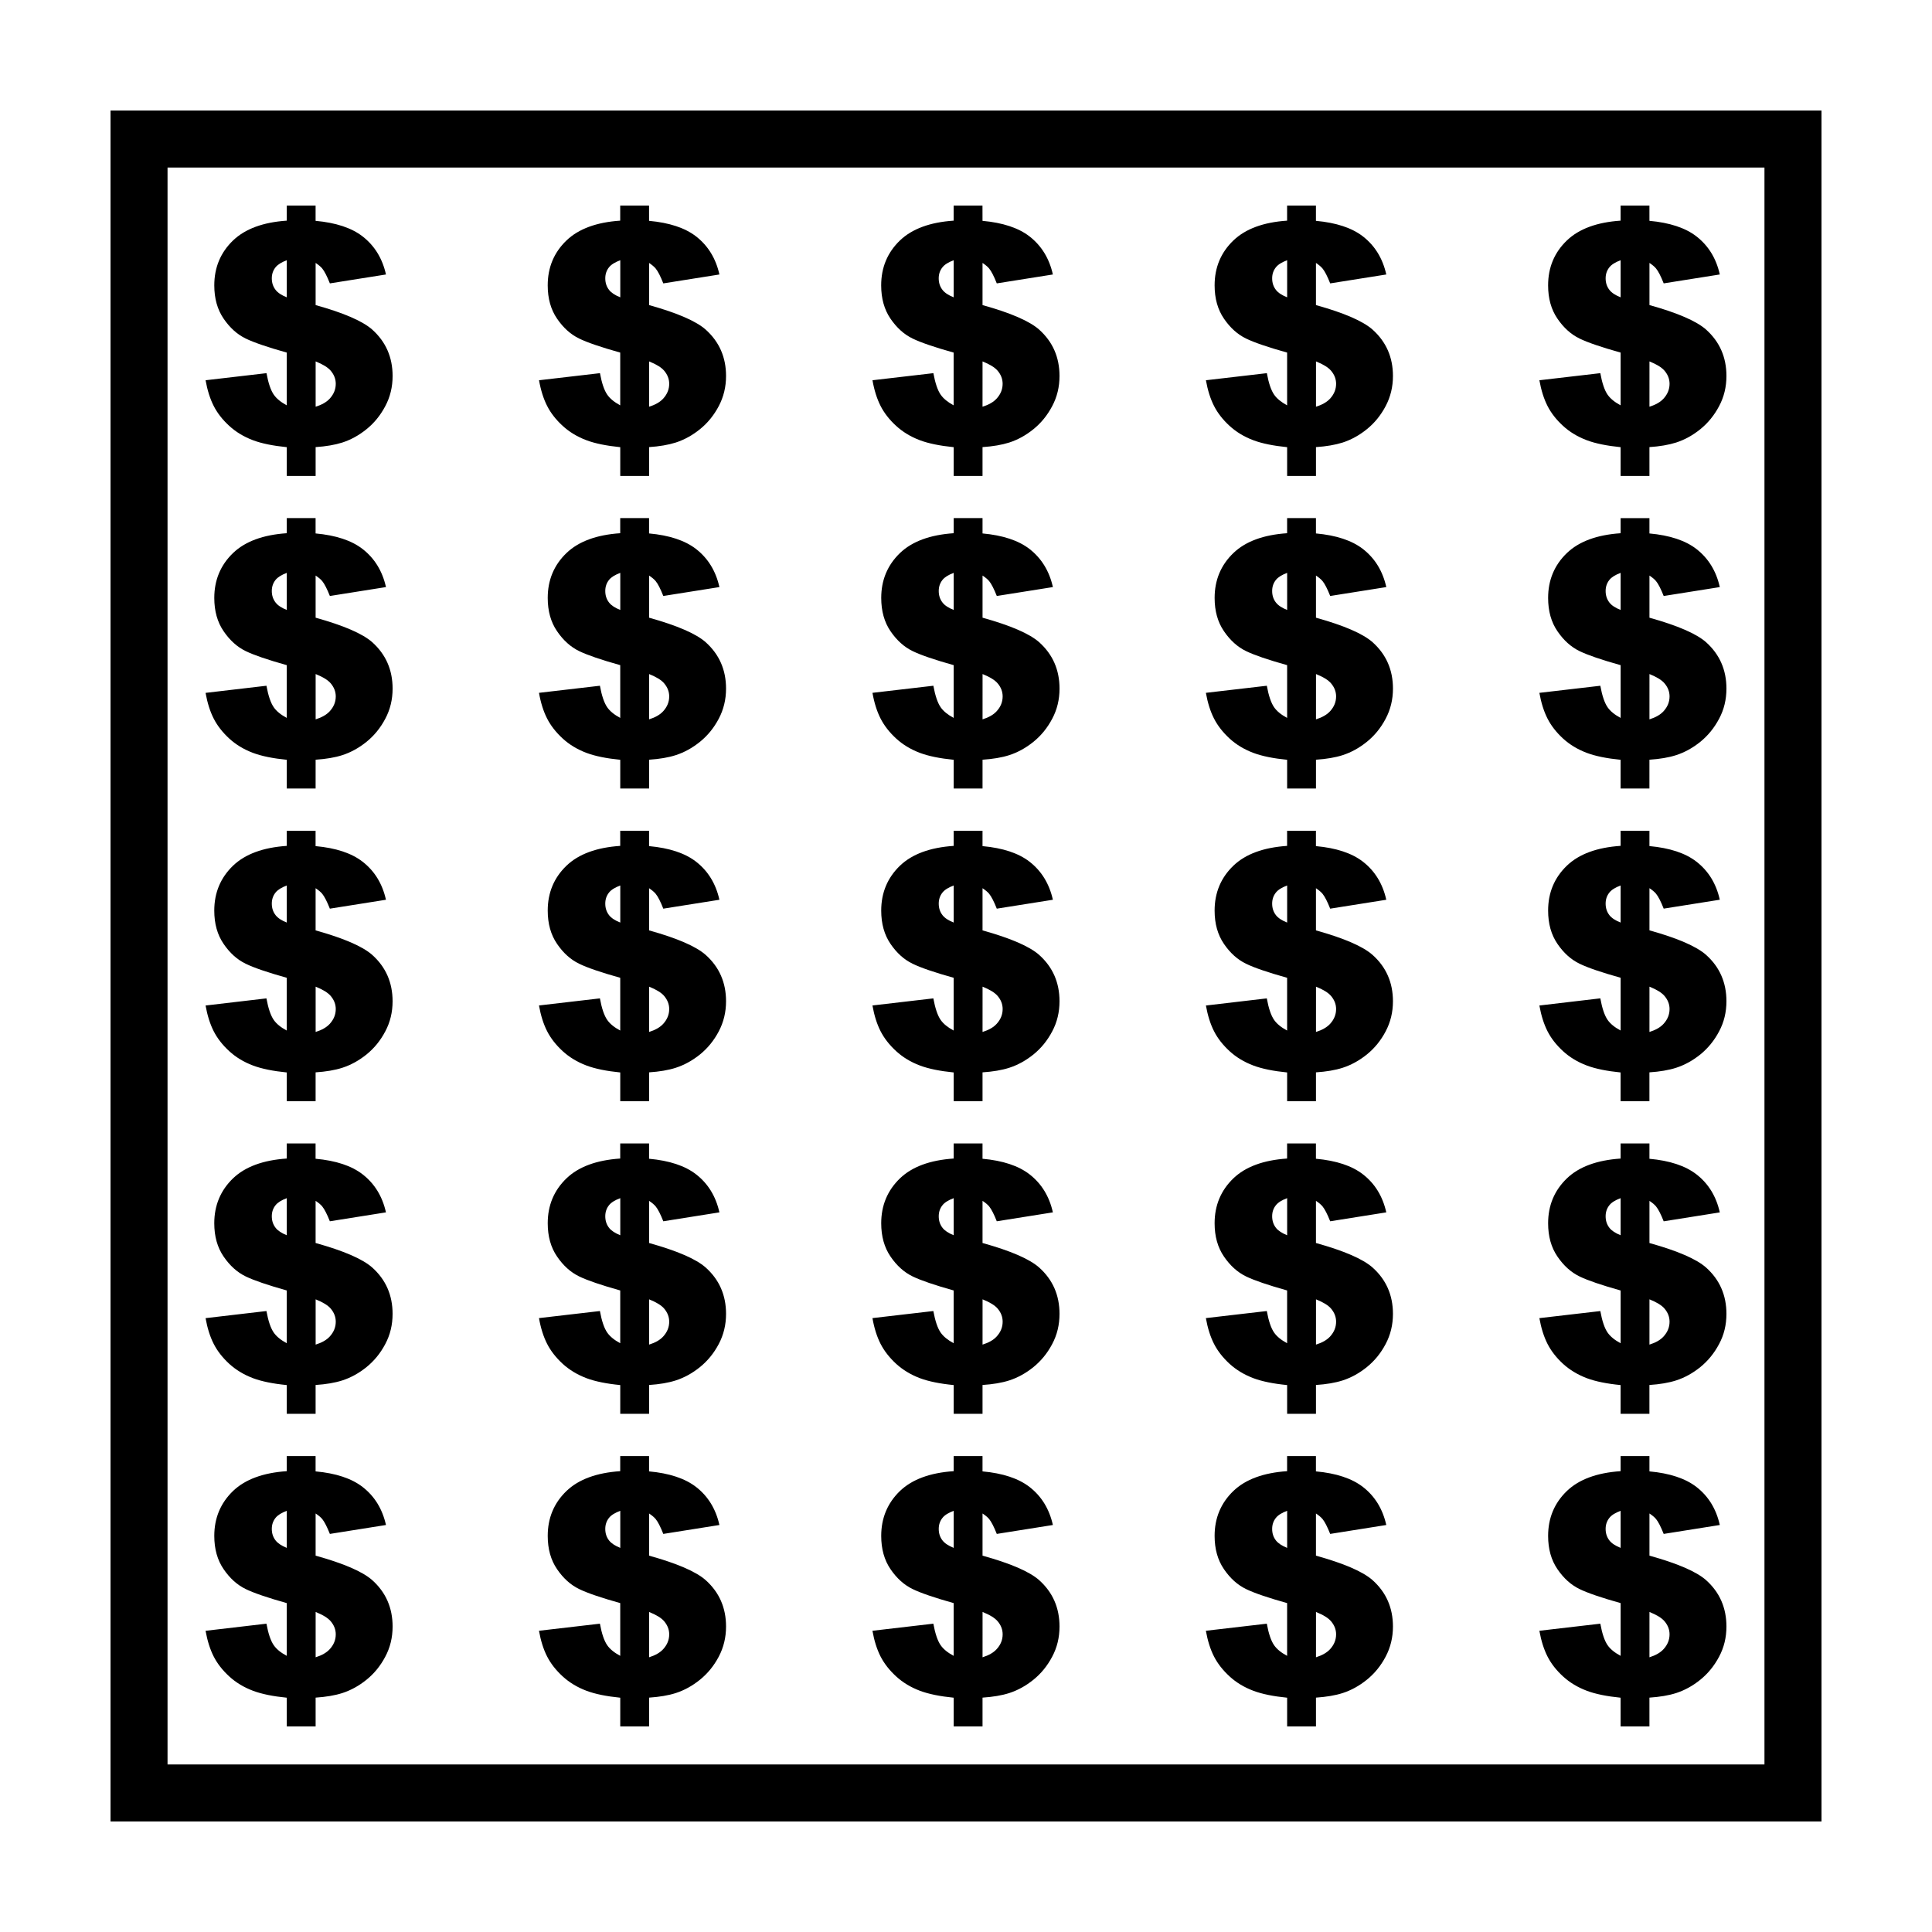
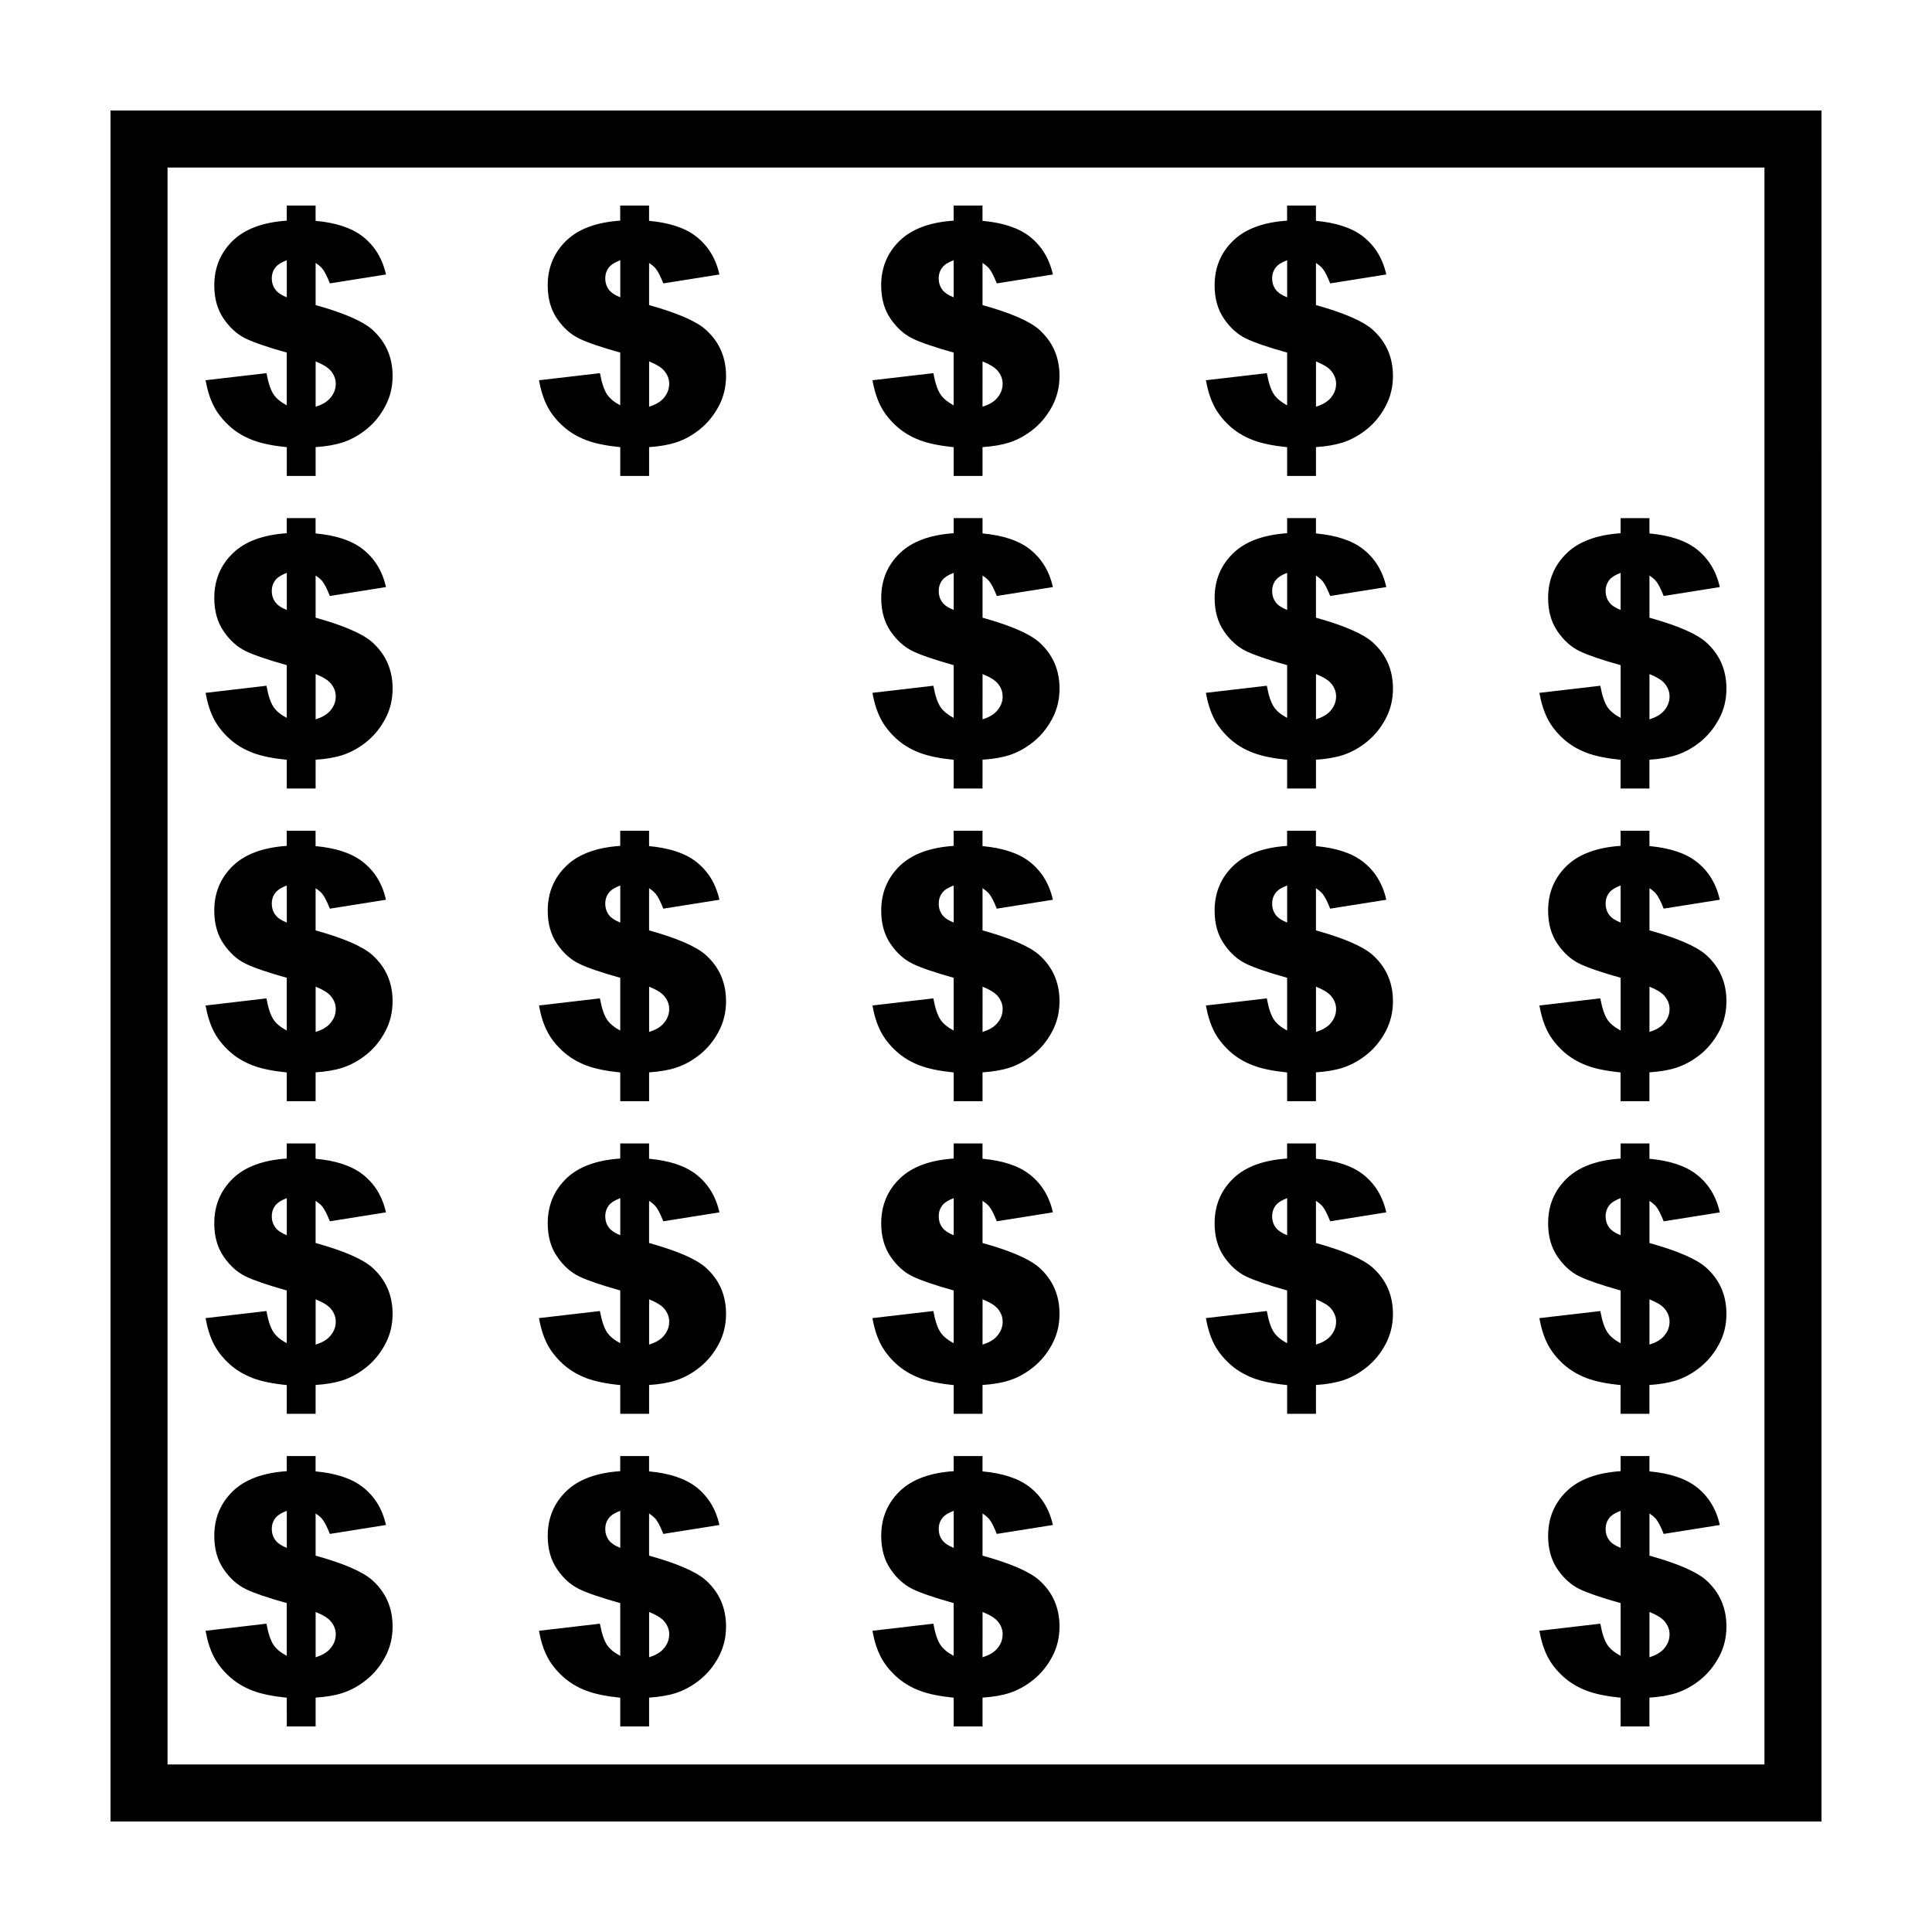
<svg xmlns="http://www.w3.org/2000/svg" fill="#000000" width="800px" height="800px" version="1.1" viewBox="144 144 512 512">
  <g>
    <path d="m173.29 173.29v453.43h453.43l-0.004-453.43zm438.31 438.31h-423.2v-423.2h423.2z" />
    <path d="m216.57 248.61c-0.816-1.168-1.465-3.078-1.945-5.719l-16.148 1.879c0.484 2.672 1.199 4.938 2.16 6.816 0.957 1.883 2.328 3.637 4.098 5.262 1.77 1.621 3.879 2.902 6.312 3.82 2.316 0.871 5.32 1.473 8.957 1.84v7.617h7.641v-7.637c2.746-0.18 5.117-0.586 7.09-1.215 2.266-0.734 4.41-1.918 6.418-3.543 2.012-1.633 3.668-3.656 4.949-6.086 1.301-2.43 1.945-5.098 1.945-8.004 0-4.957-1.793-9.055-5.394-12.289-2.57-2.273-7.602-4.438-15.008-6.5v-11.168c0.754 0.5 1.352 0.992 1.758 1.484 0.594 0.73 1.266 2.039 2.019 3.934l14.867-2.359c-0.953-4.262-3.023-7.621-6.184-10.078-2.934-2.281-7.098-3.648-12.469-4.137v-4.055h-7.641v4.004c-6.258 0.422-11.012 2.168-14.234 5.25-3.309 3.188-4.973 7.152-4.973 11.906 0 3.465 0.82 6.41 2.481 8.828 1.648 2.414 3.598 4.168 5.856 5.262 2.172 1.059 5.805 2.297 10.871 3.719v13.98c-1.547-0.836-2.711-1.77-3.426-2.812zm11.078-8.832c1.906 0.766 3.254 1.594 3.996 2.465 0.891 1.055 1.336 2.211 1.336 3.465 0 1.445-0.523 2.746-1.578 3.914-0.852 0.938-2.109 1.652-3.754 2.16zm-10.598-18.938c-0.684-0.871-1.02-1.895-1.02-3.074 0-1.129 0.332-2.102 0.996-2.934 0.586-0.73 1.594-1.352 2.977-1.867v9.828c-1.367-0.543-2.363-1.191-2.953-1.953z" />
-     <path d="m570.04 248.61c-0.816-1.168-1.461-3.078-1.941-5.719l-16.148 1.879c0.48 2.672 1.199 4.938 2.156 6.816 0.957 1.883 2.328 3.637 4.098 5.262 1.777 1.629 3.883 2.902 6.316 3.82 2.316 0.871 5.32 1.473 8.957 1.84v7.617h7.641v-7.637c2.742-0.18 5.113-0.586 7.09-1.215 2.262-0.734 4.41-1.918 6.418-3.543 2.004-1.633 3.664-3.656 4.949-6.086 1.305-2.43 1.949-5.102 1.949-8.008 0-4.957-1.789-9.055-5.391-12.289-2.574-2.273-7.602-4.438-15.008-6.5v-11.168c0.754 0.5 1.352 0.992 1.754 1.484 0.594 0.73 1.27 2.039 2.019 3.934l14.867-2.359c-0.945-4.262-3.019-7.621-6.176-10.078-2.934-2.281-7.106-3.648-12.469-4.137l-0.004-4.051h-7.641v4.004c-6.262 0.422-11.02 2.168-14.234 5.25-3.316 3.188-4.977 7.152-4.977 11.906 0 3.465 0.82 6.41 2.481 8.828 1.648 2.414 3.602 4.168 5.856 5.262 2.172 1.059 5.805 2.297 10.879 3.719v13.98c-1.559-0.836-2.715-1.77-3.441-2.812zm11.086-8.832c1.898 0.766 3.254 1.594 3.988 2.465 0.898 1.055 1.336 2.211 1.336 3.465 0 1.445-0.52 2.746-1.578 3.914-0.852 0.938-2.109 1.652-3.75 2.16zm-10.605-18.938c-0.68-0.871-1.012-1.895-1.012-3.074 0-1.129 0.332-2.102 0.996-2.934 0.578-0.73 1.586-1.352 2.977-1.867v9.828c-1.371-0.543-2.375-1.191-2.961-1.953z" />
    <path d="m481.67 248.61c-0.816-1.168-1.465-3.078-1.941-5.719l-16.152 1.879c0.48 2.672 1.195 4.938 2.156 6.816 0.957 1.883 2.328 3.637 4.098 5.262 1.777 1.629 3.879 2.902 6.316 3.82 2.316 0.871 5.316 1.473 8.957 1.84v7.617h7.641v-7.637c2.742-0.18 5.113-0.586 7.09-1.215 2.262-0.734 4.41-1.918 6.414-3.543 2.016-1.633 3.672-3.656 4.953-6.086 1.293-2.43 1.945-5.098 1.945-8.004 0-4.957-1.793-9.055-5.402-12.289-2.57-2.273-7.598-4.438-15.004-6.5v-11.168c0.75 0.5 1.344 0.992 1.754 1.484 0.594 0.73 1.27 2.039 2.019 3.934l14.867-2.359c-0.953-4.262-3.019-7.621-6.176-10.078-2.938-2.281-7.098-3.648-12.469-4.137v-4.055h-7.641v4.004c-6.262 0.422-11.02 2.168-14.234 5.25-3.316 3.188-4.977 7.152-4.977 11.906 0 3.465 0.82 6.41 2.481 8.828 1.648 2.414 3.602 4.168 5.856 5.262 2.172 1.059 5.805 2.297 10.879 3.719v13.98c-1.551-0.836-2.711-1.77-3.43-2.812zm11.082-8.832c1.906 0.766 3.254 1.594 3.988 2.465 0.898 1.055 1.34 2.211 1.34 3.465 0 1.445-0.523 2.746-1.578 3.914-0.855 0.938-2.117 1.652-3.754 2.16zm-10.605-18.938c-0.684-0.871-1.012-1.895-1.012-3.074 0-1.129 0.328-2.102 0.996-2.934 0.578-0.73 1.586-1.352 2.977-1.867v9.828c-1.367-0.543-2.371-1.191-2.961-1.953z" />
    <path d="m393.3 248.61c-0.812-1.168-1.461-3.078-1.945-5.719l-16.141 1.879c0.473 2.672 1.195 4.938 2.152 6.816 0.961 1.883 2.328 3.637 4.102 5.262 1.773 1.621 3.875 2.902 6.312 3.82 2.316 0.871 5.32 1.473 8.957 1.84v7.617h7.641v-7.637c2.746-0.18 5.117-0.586 7.094-1.215 2.262-0.734 4.41-1.918 6.414-3.543 2.012-1.633 3.668-3.656 4.949-6.086 1.301-2.43 1.945-5.098 1.945-8.004 0-4.957-1.789-9.055-5.394-12.289-2.57-2.273-7.598-4.438-15.008-6.5v-11.168c0.754 0.5 1.352 0.992 1.758 1.484 0.594 0.73 1.27 2.039 2.019 3.934l14.867-2.359c-0.953-4.262-3.023-7.621-6.176-10.078-2.938-2.281-7.106-3.648-12.473-4.137l-0.008-4.055h-7.641v4.004c-6.262 0.422-11.012 2.168-14.234 5.25-3.309 3.188-4.973 7.152-4.973 11.906 0 3.465 0.82 6.41 2.473 8.828 1.652 2.418 3.602 4.168 5.859 5.262 2.172 1.059 5.801 2.297 10.871 3.719v13.98c-1.539-0.836-2.699-1.77-3.422-2.812zm11.082-8.832c1.906 0.766 3.258 1.594 3.996 2.465 0.898 1.055 1.328 2.211 1.328 3.465 0 1.445-0.516 2.746-1.578 3.914-0.848 0.938-2.106 1.652-3.75 2.16zm-10.602-18.938c-0.684-0.871-1.012-1.895-1.012-3.074 0-1.129 0.328-2.102 0.996-2.934 0.574-0.73 1.586-1.352 2.973-1.867v9.828c-1.367-0.543-2.371-1.191-2.957-1.953z" />
    <path d="m304.94 248.61c-0.816-1.168-1.465-3.078-1.945-5.719l-16.148 1.879c0.473 2.672 1.195 4.938 2.156 6.816 0.953 1.883 2.328 3.637 4.098 5.262 1.777 1.629 3.879 2.902 6.312 3.82 2.324 0.871 5.32 1.473 8.961 1.84v7.617h7.644v-7.637c2.742-0.18 5.109-0.586 7.082-1.215 2.266-0.734 4.41-1.918 6.418-3.543 2.012-1.633 3.668-3.656 4.953-6.086 1.289-2.43 1.941-5.098 1.941-8.004 0-4.957-1.789-9.055-5.394-12.289-2.574-2.273-7.602-4.438-15.004-6.5v-11.168c0.75 0.5 1.344 0.992 1.754 1.484 0.594 0.73 1.27 2.039 2.016 3.934l14.871-2.359c-0.953-4.262-3.019-7.621-6.176-10.078-2.938-2.281-7.106-3.648-12.469-4.137l-0.004-4.055h-7.644v4.004c-6.262 0.422-11.023 2.168-14.238 5.25-3.316 3.188-4.973 7.152-4.973 11.906 0 3.465 0.82 6.41 2.481 8.828 1.648 2.414 3.598 4.168 5.856 5.262 2.172 1.059 5.801 2.297 10.879 3.719v13.98c-1.547-0.836-2.707-1.77-3.426-2.812zm11.082-8.832c1.898 0.766 3.254 1.594 3.988 2.465 0.891 1.055 1.336 2.211 1.336 3.465 0 1.445-0.523 2.746-1.578 3.914-0.852 0.938-2.109 1.652-3.75 2.16zm-10.605-18.938c-0.684-0.871-1.012-1.895-1.012-3.074 0-1.129 0.328-2.102 0.992-2.934 0.578-0.73 1.594-1.352 2.984-1.867v9.828c-1.371-0.543-2.375-1.191-2.965-1.953z" />
    <path d="m204.73 588.25c1.773 1.629 3.879 2.902 6.312 3.82 2.316 0.875 5.32 1.477 8.957 1.84l0.004 7.617h7.641v-7.637c2.746-0.188 5.117-0.578 7.09-1.215 2.266-0.734 4.41-1.918 6.418-3.543 2.012-1.629 3.668-3.656 4.949-6.082 1.301-2.434 1.945-5.098 1.945-8.004 0-4.957-1.793-9.059-5.394-12.289-2.57-2.273-7.602-4.438-15.008-6.492v-11.176c0.754 0.5 1.352 0.988 1.758 1.48 0.594 0.734 1.266 2.047 2.019 3.934l14.867-2.363c-0.953-4.262-3.023-7.617-6.184-10.07-2.934-2.277-7.098-3.648-12.469-4.137v-4.062h-7.641v4.004c-6.258 0.422-11.012 2.172-14.234 5.25-3.309 3.195-4.973 7.16-4.973 11.906 0 3.465 0.82 6.41 2.481 8.828 1.648 2.414 3.598 4.172 5.856 5.262 2.172 1.059 5.805 2.297 10.871 3.719v13.977c-1.559-0.828-2.715-1.762-3.438-2.805-0.816-1.168-1.465-3.078-1.945-5.719l-16.137 1.887c0.484 2.664 1.199 4.938 2.16 6.816 0.957 1.879 2.328 3.633 4.094 5.254zm22.918-17.062c1.906 0.766 3.254 1.586 3.996 2.465 0.891 1.055 1.336 2.211 1.336 3.465 0 1.449-0.523 2.75-1.578 3.914-0.852 0.941-2.109 1.652-3.754 2.168zm-10.598-18.938c-0.684-0.871-1.02-1.895-1.02-3.066 0-1.133 0.332-2.106 0.996-2.938 0.586-0.734 1.594-1.352 2.977-1.863v9.824c-1.367-0.555-2.363-1.203-2.953-1.957z" />
    <path d="m558.2 588.25c1.777 1.629 3.883 2.902 6.316 3.82 2.316 0.875 5.32 1.477 8.957 1.84l0.004 7.617h7.641v-7.637c2.742-0.188 5.113-0.578 7.09-1.215 2.262-0.734 4.41-1.918 6.418-3.543 2.004-1.629 3.664-3.656 4.949-6.082 1.305-2.434 1.949-5.098 1.949-8.004 0-4.957-1.789-9.059-5.391-12.289-2.574-2.273-7.602-4.438-15.008-6.492v-11.176c0.754 0.5 1.352 0.988 1.754 1.48 0.594 0.734 1.27 2.047 2.019 3.934l14.867-2.363c-0.945-4.262-3.019-7.617-6.176-10.07-2.934-2.277-7.106-3.648-12.469-4.137v-4.062h-7.641v4.004c-6.262 0.422-11.02 2.172-14.234 5.25-3.316 3.195-4.977 7.16-4.977 11.906 0 3.465 0.82 6.41 2.481 8.828 1.648 2.414 3.602 4.172 5.856 5.262 2.172 1.059 5.805 2.297 10.879 3.719v13.977c-1.559-0.828-2.715-1.762-3.441-2.805-0.816-1.168-1.461-3.078-1.941-5.719l-16.152 1.879c0.48 2.664 1.199 4.938 2.156 6.816 0.957 1.887 2.324 3.641 4.094 5.262zm22.926-17.062c1.898 0.766 3.254 1.586 3.988 2.465 0.898 1.055 1.336 2.211 1.336 3.465 0 1.449-0.52 2.75-1.578 3.914-0.852 0.941-2.109 1.652-3.75 2.168zm-10.605-18.938c-0.68-0.871-1.012-1.895-1.012-3.066 0-1.133 0.332-2.106 0.996-2.938 0.578-0.734 1.586-1.352 2.977-1.863v9.824c-1.371-0.555-2.375-1.203-2.961-1.957z" />
-     <path d="m469.83 588.25c1.777 1.629 3.879 2.902 6.316 3.82 2.316 0.875 5.316 1.477 8.957 1.84v7.617h7.641v-7.637c2.742-0.188 5.113-0.578 7.09-1.215 2.262-0.734 4.41-1.918 6.414-3.543 2.016-1.629 3.672-3.656 4.953-6.082 1.293-2.434 1.945-5.098 1.945-8.004 0-4.957-1.793-9.059-5.402-12.289-2.57-2.273-7.598-4.438-15.004-6.492v-11.176c0.75 0.5 1.344 0.988 1.754 1.48 0.594 0.734 1.27 2.047 2.019 3.934l14.867-2.363c-0.953-4.262-3.019-7.617-6.176-10.07-2.938-2.277-7.098-3.648-12.469-4.137v-4.062h-7.641v4.004c-6.262 0.422-11.02 2.172-14.234 5.25-3.316 3.195-4.977 7.16-4.977 11.906 0 3.465 0.82 6.41 2.481 8.828 1.648 2.414 3.602 4.172 5.856 5.262 2.172 1.059 5.805 2.297 10.879 3.719v13.977c-1.562-0.828-2.715-1.762-3.441-2.805-0.816-1.168-1.465-3.078-1.941-5.719l-16.152 1.879c0.48 2.664 1.195 4.938 2.156 6.816 0.969 1.887 2.34 3.641 4.109 5.262zm22.922-17.062c1.906 0.766 3.254 1.586 3.988 2.465 0.898 1.055 1.34 2.211 1.34 3.465 0 1.449-0.523 2.75-1.578 3.914-0.855 0.941-2.117 1.652-3.754 2.168zm-10.605-18.938c-0.684-0.871-1.012-1.895-1.012-3.066 0-1.133 0.328-2.106 0.996-2.938 0.578-0.734 1.586-1.352 2.977-1.863v9.824c-1.367-0.555-2.371-1.203-2.961-1.957z" />
    <path d="m381.47 588.25c1.777 1.629 3.875 2.902 6.312 3.82 2.316 0.875 5.32 1.477 8.957 1.84v7.617h7.641v-7.637c2.746-0.188 5.117-0.578 7.094-1.215 2.262-0.734 4.41-1.918 6.414-3.543 2.012-1.629 3.668-3.656 4.949-6.082 1.301-2.434 1.945-5.098 1.945-8.004 0-4.957-1.789-9.059-5.394-12.289-2.57-2.273-7.598-4.438-15.008-6.492v-11.176c0.754 0.5 1.352 0.988 1.758 1.48 0.594 0.734 1.27 2.047 2.019 3.934l14.867-2.363c-0.953-4.262-3.023-7.617-6.176-10.07-2.938-2.277-7.106-3.648-12.473-4.137v-4.062h-7.641v4.004c-6.262 0.422-11.012 2.172-14.234 5.25-3.309 3.195-4.973 7.16-4.973 11.906 0 3.465 0.82 6.41 2.473 8.828s3.602 4.172 5.859 5.262c2.172 1.059 5.801 2.297 10.871 3.719v13.977c-1.559-0.828-2.711-1.762-3.441-2.805-0.812-1.168-1.461-3.078-1.945-5.719l-16.141 1.879c0.473 2.664 1.195 4.938 2.152 6.816 0.973 1.887 2.34 3.641 4.113 5.262zm22.918-17.062c1.906 0.766 3.258 1.586 3.996 2.465 0.898 1.055 1.328 2.211 1.328 3.465 0 1.449-0.516 2.75-1.578 3.914-0.848 0.941-2.106 1.652-3.75 2.168zm-10.602-18.938c-0.684-0.871-1.012-1.895-1.012-3.066 0-1.133 0.328-2.106 0.996-2.938 0.574-0.734 1.586-1.352 2.973-1.863v9.824c-1.367-0.555-2.371-1.203-2.957-1.957z" />
    <path d="m293.1 588.25c1.777 1.629 3.879 2.902 6.312 3.82 2.324 0.875 5.32 1.477 8.961 1.84v7.617h7.644v-7.637c2.742-0.188 5.109-0.578 7.082-1.215 2.266-0.734 4.41-1.918 6.418-3.543 2.012-1.629 3.668-3.656 4.953-6.082 1.289-2.434 1.941-5.098 1.941-8.004 0-4.957-1.789-9.059-5.394-12.289-2.574-2.273-7.602-4.438-15.004-6.492v-11.176c0.75 0.5 1.344 0.988 1.754 1.48 0.594 0.734 1.27 2.047 2.016 3.934l14.871-2.363c-0.953-4.262-3.019-7.617-6.176-10.07-2.938-2.277-7.106-3.648-12.469-4.137v-4.062h-7.644v4.004c-6.262 0.422-11.023 2.172-14.238 5.25-3.316 3.195-4.973 7.16-4.973 11.906 0 3.465 0.82 6.41 2.481 8.828 1.648 2.414 3.598 4.172 5.856 5.262 2.172 1.059 5.801 2.297 10.879 3.719v13.977c-1.562-0.828-2.715-1.762-3.441-2.805-0.816-1.168-1.465-3.078-1.945-5.719l-16.148 1.879c0.473 2.664 1.195 4.938 2.156 6.816 0.965 1.887 2.34 3.641 4.109 5.262zm22.922-17.062c1.898 0.766 3.254 1.586 3.988 2.465 0.891 1.055 1.336 2.211 1.336 3.465 0 1.449-0.523 2.75-1.578 3.914-0.852 0.941-2.109 1.652-3.75 2.168zm-10.605-18.938c-0.684-0.871-1.012-1.895-1.012-3.066 0-1.133 0.328-2.106 0.992-2.938 0.578-0.734 1.594-1.352 2.984-1.863v9.824c-1.371-0.555-2.375-1.203-2.965-1.957z" />
    <path d="m204.73 505.41c1.773 1.621 3.879 2.891 6.312 3.82 2.316 0.867 5.32 1.473 8.957 1.828v7.621h7.641v-7.644c2.746-0.176 5.117-0.578 7.09-1.211 2.266-0.734 4.41-1.918 6.418-3.543 2.012-1.633 3.668-3.656 4.949-6.082 1.301-2.43 1.945-5.098 1.945-8.012 0-4.953-1.793-9.055-5.394-12.281-2.57-2.273-7.602-4.438-15.008-6.5v-11.168c0.754 0.492 1.352 0.988 1.758 1.48 0.594 0.734 1.266 2.039 2.019 3.934l14.867-2.363c-0.953-4.262-3.023-7.621-6.184-10.07-2.934-2.281-7.098-3.652-12.469-4.137v-4.062h-7.641v4.004c-6.258 0.422-11.012 2.168-14.234 5.25-3.309 3.195-4.973 7.16-4.973 11.906 0 3.465 0.82 6.41 2.481 8.828 1.648 2.414 3.598 4.168 5.856 5.262 2.172 1.055 5.805 2.293 10.871 3.719v13.98c-1.559-0.836-2.715-1.77-3.438-2.812-0.816-1.164-1.465-3.078-1.945-5.719l-16.133 1.887c0.484 2.676 1.199 4.938 2.16 6.82 0.961 1.883 2.328 3.633 4.094 5.266zm22.918-17.074c1.906 0.766 3.254 1.582 3.996 2.457 0.891 1.059 1.336 2.211 1.336 3.473 0 1.445-0.523 2.746-1.578 3.91-0.852 0.941-2.109 1.648-3.754 2.16zm-10.598-18.938c-0.684-0.871-1.02-1.895-1.02-3.074 0-1.129 0.332-2.106 0.996-2.934 0.586-0.734 1.594-1.352 2.977-1.867v9.828c-1.367-0.543-2.363-1.195-2.953-1.953z" />
    <path d="m558.2 505.41c1.777 1.621 3.883 2.891 6.316 3.82 2.316 0.867 5.32 1.473 8.957 1.828v7.621h7.641v-7.644c2.742-0.176 5.113-0.578 7.09-1.211 2.262-0.734 4.41-1.918 6.418-3.543 2.004-1.633 3.664-3.656 4.949-6.082 1.309-2.426 1.953-5.094 1.953-8.004 0-4.953-1.789-9.055-5.391-12.281-2.574-2.273-7.602-4.438-15.008-6.5v-11.168c0.754 0.492 1.352 0.988 1.754 1.48 0.594 0.734 1.27 2.039 2.019 3.934l14.867-2.363c-0.945-4.262-3.019-7.621-6.176-10.07-2.934-2.281-7.106-3.652-12.469-4.137v-4.062h-7.641v4.004c-6.262 0.422-11.02 2.168-14.234 5.25-3.316 3.195-4.977 7.16-4.977 11.906 0 3.465 0.82 6.41 2.481 8.828 1.648 2.414 3.602 4.168 5.856 5.262 2.172 1.055 5.805 2.293 10.879 3.719v13.98c-1.559-0.836-2.715-1.77-3.441-2.812-0.816-1.164-1.461-3.078-1.941-5.719l-16.152 1.875c0.48 2.676 1.199 4.938 2.156 6.82 0.957 1.883 2.324 3.637 4.094 5.269zm22.926-17.074c1.898 0.766 3.254 1.582 3.988 2.457 0.898 1.059 1.336 2.211 1.336 3.473 0 1.445-0.52 2.746-1.578 3.91-0.852 0.941-2.109 1.648-3.75 2.16zm-10.605-18.938c-0.68-0.871-1.012-1.895-1.012-3.074 0-1.129 0.332-2.106 0.996-2.934 0.578-0.734 1.586-1.352 2.977-1.867v9.828c-1.371-0.543-2.375-1.195-2.961-1.953z" />
    <path d="m469.83 505.41c1.777 1.621 3.879 2.891 6.316 3.82 2.316 0.867 5.316 1.473 8.957 1.828v7.621h7.641v-7.644c2.742-0.176 5.113-0.578 7.09-1.211 2.262-0.734 4.41-1.918 6.414-3.543 2.016-1.633 3.672-3.656 4.953-6.082 1.293-2.43 1.945-5.098 1.945-8.012 0-4.953-1.793-9.055-5.402-12.281-2.57-2.273-7.598-4.438-15.004-6.5v-11.168c0.75 0.492 1.344 0.988 1.754 1.48 0.594 0.734 1.27 2.039 2.019 3.934l14.867-2.363c-0.953-4.262-3.019-7.621-6.176-10.07-2.938-2.281-7.098-3.652-12.469-4.137v-4.062h-7.641v4.004c-6.262 0.422-11.02 2.168-14.234 5.25-3.316 3.195-4.977 7.16-4.977 11.906 0 3.465 0.82 6.41 2.481 8.828 1.648 2.414 3.602 4.168 5.856 5.262 2.172 1.055 5.805 2.293 10.879 3.719v13.98c-1.562-0.836-2.715-1.77-3.441-2.812-0.816-1.164-1.465-3.078-1.941-5.719l-16.152 1.875c0.48 2.676 1.195 4.938 2.156 6.82 0.961 1.891 2.34 3.644 4.109 5.277zm22.922-17.074c1.906 0.766 3.254 1.582 3.988 2.457 0.898 1.059 1.34 2.211 1.34 3.473 0 1.445-0.523 2.746-1.578 3.91-0.855 0.941-2.117 1.648-3.754 2.16zm-10.605-18.938c-0.684-0.871-1.012-1.895-1.012-3.074 0-1.129 0.328-2.106 0.996-2.934 0.578-0.734 1.586-1.352 2.977-1.867v9.828c-1.367-0.543-2.371-1.195-2.961-1.953z" />
    <path d="m381.47 505.41c1.777 1.621 3.875 2.891 6.312 3.82 2.316 0.867 5.32 1.473 8.957 1.828v7.621h7.641v-7.644c2.746-0.176 5.117-0.578 7.094-1.211 2.262-0.734 4.41-1.918 6.414-3.543 2.012-1.633 3.668-3.656 4.949-6.082 1.301-2.43 1.945-5.098 1.945-8.012 0-4.953-1.789-9.055-5.394-12.281-2.57-2.273-7.598-4.438-15.008-6.5v-11.168c0.754 0.492 1.352 0.988 1.758 1.48 0.594 0.734 1.27 2.039 2.019 3.934l14.867-2.363c-0.953-4.262-3.023-7.621-6.176-10.07-2.938-2.281-7.106-3.652-12.473-4.137v-4.062h-7.641v4.004c-6.262 0.422-11.012 2.168-14.234 5.25-3.309 3.195-4.973 7.16-4.973 11.906 0 3.465 0.82 6.41 2.473 8.828 1.652 2.418 3.602 4.168 5.859 5.262 2.172 1.055 5.801 2.293 10.871 3.719v13.98c-1.559-0.836-2.711-1.77-3.441-2.812-0.812-1.164-1.461-3.078-1.945-5.719l-16.141 1.875c0.473 2.676 1.195 4.938 2.152 6.82 0.973 1.891 2.34 3.644 4.113 5.277zm22.918-17.074c1.906 0.766 3.258 1.582 3.996 2.457 0.898 1.059 1.328 2.211 1.328 3.473 0 1.445-0.516 2.746-1.578 3.91-0.848 0.941-2.106 1.648-3.75 2.16zm-10.602-18.938c-0.684-0.871-1.012-1.895-1.012-3.074 0-1.129 0.328-2.106 0.996-2.934 0.574-0.734 1.586-1.352 2.973-1.867v9.828c-1.367-0.543-2.371-1.195-2.957-1.953z" />
    <path d="m293.1 505.41c1.777 1.621 3.879 2.891 6.312 3.82 2.324 0.867 5.32 1.473 8.961 1.828v7.621h7.644v-7.644c2.742-0.176 5.109-0.578 7.082-1.211 2.266-0.734 4.41-1.918 6.418-3.543 2.012-1.633 3.668-3.656 4.953-6.082 1.289-2.43 1.941-5.098 1.941-8.012 0-4.953-1.789-9.055-5.394-12.281-2.574-2.273-7.602-4.438-15.004-6.5v-11.168c0.75 0.492 1.344 0.988 1.754 1.48 0.594 0.734 1.27 2.039 2.016 3.934l14.871-2.363c-0.953-4.262-3.019-7.621-6.176-10.07-2.938-2.281-7.106-3.652-12.469-4.137v-4.062h-7.644v4.004c-6.262 0.422-11.023 2.168-14.238 5.25-3.316 3.195-4.973 7.16-4.973 11.906 0 3.465 0.82 6.41 2.481 8.828 1.648 2.414 3.598 4.168 5.856 5.262 2.172 1.055 5.801 2.293 10.879 3.719v13.98c-1.562-0.836-2.715-1.77-3.441-2.812-0.816-1.164-1.465-3.078-1.945-5.719l-16.148 1.875c0.473 2.676 1.195 4.938 2.156 6.82 0.965 1.891 2.34 3.644 4.109 5.277zm22.922-17.074c1.898 0.766 3.254 1.582 3.988 2.457 0.891 1.059 1.336 2.211 1.336 3.473 0 1.445-0.523 2.746-1.578 3.91-0.852 0.941-2.109 1.648-3.75 2.16zm-10.605-18.938c-0.684-0.871-1.012-1.895-1.012-3.074 0-1.129 0.328-2.106 0.992-2.934 0.578-0.734 1.594-1.352 2.984-1.867v9.828c-1.371-0.543-2.375-1.195-2.965-1.953z" />
    <path d="m204.73 422.55c1.773 1.629 3.879 2.902 6.312 3.82 2.316 0.875 5.32 1.477 8.957 1.84v7.617h7.641v-7.644c2.746-0.18 5.117-0.578 7.09-1.215 2.266-0.734 4.41-1.918 6.418-3.535 2.012-1.633 3.668-3.656 4.949-6.086 1.301-2.43 1.945-5.098 1.945-8.004 0-4.953-1.793-9.059-5.394-12.281-2.57-2.273-7.602-4.438-15.008-6.5v-11.176c0.754 0.5 1.352 0.992 1.758 1.484 0.594 0.73 1.266 2.039 2.019 3.934l14.867-2.359c-0.953-4.262-3.023-7.621-6.184-10.078-2.934-2.281-7.098-3.648-12.469-4.137v-4.066h-7.641v4.004c-6.258 0.422-11.012 2.168-14.234 5.25-3.309 3.188-4.973 7.152-4.973 11.906 0 3.465 0.82 6.41 2.481 8.828 1.648 2.414 3.598 4.168 5.856 5.254 2.172 1.062 5.805 2.301 10.871 3.719v13.98c-1.559-0.832-2.715-1.762-3.438-2.805-0.816-1.168-1.465-3.078-1.945-5.719l-16.133 1.891c0.484 2.664 1.199 4.938 2.16 6.816 0.957 1.887 2.328 3.633 4.094 5.262zm22.918-17.074c1.906 0.766 3.254 1.594 3.996 2.465 0.891 1.059 1.336 2.211 1.336 3.465 0 1.445-0.523 2.75-1.578 3.914-0.852 0.938-2.109 1.648-3.754 2.16zm-10.598-18.934c-0.684-0.871-1.02-1.895-1.02-3.074 0-1.129 0.332-2.106 0.996-2.938 0.586-0.73 1.594-1.352 2.977-1.867v9.824c-1.367-0.539-2.363-1.191-2.953-1.945z" />
    <path d="m558.2 422.55c1.777 1.629 3.883 2.902 6.316 3.82 2.316 0.875 5.32 1.477 8.957 1.84v7.617h7.641v-7.644c2.742-0.18 5.113-0.578 7.09-1.215 2.262-0.734 4.41-1.918 6.418-3.535 2.004-1.633 3.664-3.656 4.949-6.086 1.309-2.434 1.953-5.102 1.953-8.012 0-4.953-1.789-9.059-5.391-12.281-2.574-2.273-7.602-4.438-15.008-6.5v-11.176c0.754 0.5 1.352 0.992 1.754 1.484 0.594 0.73 1.27 2.039 2.019 3.934l14.867-2.359c-0.945-4.262-3.019-7.621-6.176-10.078-2.934-2.281-7.106-3.648-12.469-4.137v-4.066h-7.641v4.004c-6.262 0.422-11.02 2.168-14.234 5.25-3.316 3.188-4.977 7.152-4.977 11.906 0 3.465 0.82 6.41 2.481 8.828 1.648 2.414 3.602 4.168 5.856 5.254 2.172 1.062 5.805 2.301 10.879 3.719v13.98c-1.559-0.832-2.715-1.762-3.441-2.805-0.816-1.168-1.461-3.078-1.941-5.719l-16.152 1.898c0.48 2.664 1.199 4.938 2.156 6.816 0.957 1.887 2.324 3.633 4.094 5.262zm22.926-17.074c1.898 0.766 3.254 1.594 3.988 2.465 0.898 1.059 1.336 2.211 1.336 3.465 0 1.445-0.52 2.75-1.578 3.914-0.852 0.938-2.109 1.648-3.75 2.16zm-10.605-18.934c-0.68-0.871-1.012-1.895-1.012-3.074 0-1.129 0.332-2.106 0.996-2.938 0.578-0.73 1.586-1.352 2.977-1.867v9.824c-1.371-0.539-2.375-1.191-2.961-1.945z" />
    <path d="m469.83 422.55c1.777 1.629 3.879 2.902 6.316 3.82 2.316 0.875 5.316 1.477 8.957 1.84v7.617h7.641v-7.644c2.742-0.18 5.113-0.578 7.09-1.215 2.262-0.734 4.41-1.918 6.414-3.535 2.016-1.633 3.672-3.656 4.953-6.086 1.293-2.43 1.945-5.098 1.945-8.004 0-4.953-1.793-9.059-5.402-12.281-2.57-2.273-7.598-4.438-15.004-6.5v-11.176c0.75 0.5 1.344 0.992 1.754 1.484 0.594 0.73 1.27 2.039 2.019 3.934l14.867-2.359c-0.953-4.262-3.019-7.621-6.176-10.078-2.938-2.281-7.098-3.648-12.469-4.137v-4.066h-7.641v4.004c-6.262 0.422-11.02 2.168-14.234 5.25-3.316 3.188-4.977 7.152-4.977 11.906 0 3.465 0.82 6.41 2.481 8.828 1.648 2.414 3.602 4.168 5.856 5.254 2.172 1.062 5.805 2.301 10.879 3.719v13.98c-1.562-0.832-2.715-1.762-3.441-2.805-0.816-1.168-1.465-3.078-1.941-5.719l-16.141 1.891c0.48 2.664 1.195 4.938 2.156 6.816 0.957 1.887 2.328 3.633 4.098 5.262zm22.922-17.074c1.906 0.766 3.254 1.594 3.988 2.465 0.898 1.059 1.34 2.211 1.34 3.465 0 1.445-0.523 2.75-1.578 3.914-0.855 0.938-2.117 1.648-3.754 2.16zm-10.605-18.934c-0.684-0.871-1.012-1.895-1.012-3.074 0-1.129 0.328-2.106 0.996-2.938 0.578-0.73 1.586-1.352 2.977-1.867v9.824c-1.367-0.539-2.371-1.191-2.961-1.945z" />
    <path d="m381.47 422.55c1.777 1.629 3.875 2.902 6.312 3.82 2.316 0.875 5.32 1.477 8.957 1.84v7.617h7.641v-7.644c2.746-0.18 5.117-0.578 7.094-1.215 2.262-0.734 4.41-1.918 6.414-3.535 2.012-1.633 3.668-3.656 4.949-6.086 1.301-2.43 1.945-5.098 1.945-8.004 0-4.953-1.789-9.059-5.394-12.281-2.57-2.273-7.598-4.438-15.008-6.5v-11.176c0.754 0.5 1.352 0.992 1.758 1.484 0.594 0.73 1.27 2.039 2.019 3.934l14.867-2.359c-0.953-4.262-3.023-7.621-6.176-10.078-2.938-2.281-7.106-3.648-12.473-4.137v-4.066h-7.641v4.004c-6.262 0.422-11.012 2.168-14.234 5.25-3.309 3.188-4.973 7.152-4.973 11.906 0 3.465 0.82 6.41 2.473 8.828 1.652 2.414 3.602 4.168 5.859 5.254 2.172 1.062 5.801 2.301 10.871 3.719v13.98c-1.559-0.832-2.711-1.762-3.441-2.805-0.812-1.168-1.461-3.078-1.945-5.719l-16.141 1.879c0.473 2.664 1.195 4.938 2.152 6.816 0.973 1.898 2.34 3.644 4.113 5.273zm22.918-17.074c1.906 0.766 3.258 1.594 3.996 2.465 0.898 1.059 1.328 2.211 1.328 3.465 0 1.445-0.516 2.75-1.578 3.914-0.848 0.938-2.106 1.648-3.75 2.16zm-10.602-18.934c-0.684-0.871-1.012-1.895-1.012-3.074 0-1.129 0.328-2.106 0.996-2.938 0.574-0.73 1.586-1.352 2.973-1.867v9.824c-1.367-0.539-2.371-1.191-2.957-1.945z" />
    <path d="m293.1 422.55c1.777 1.629 3.879 2.902 6.312 3.82 2.324 0.875 5.32 1.477 8.961 1.84v7.617h7.644v-7.644c2.742-0.18 5.109-0.578 7.082-1.215 2.266-0.734 4.41-1.918 6.418-3.535 2.012-1.633 3.668-3.656 4.953-6.086 1.285-2.43 1.941-5.098 1.941-8.004 0-4.953-1.789-9.059-5.394-12.281-2.574-2.273-7.602-4.438-15.004-6.5v-11.176c0.75 0.5 1.344 0.992 1.754 1.484 0.594 0.73 1.27 2.039 2.016 3.934l14.871-2.359c-0.953-4.262-3.019-7.621-6.176-10.078-2.938-2.281-7.106-3.648-12.469-4.137v-4.066h-7.644v4.004c-6.262 0.422-11.023 2.168-14.238 5.25-3.316 3.188-4.973 7.152-4.973 11.906 0 3.465 0.82 6.41 2.481 8.828 1.648 2.414 3.598 4.168 5.856 5.254 2.172 1.062 5.801 2.301 10.879 3.719v13.98c-1.562-0.832-2.715-1.762-3.441-2.805-0.816-1.168-1.465-3.078-1.945-5.719l-16.148 1.879c0.473 2.664 1.195 4.938 2.156 6.816 0.965 1.898 2.34 3.644 4.109 5.273zm22.922-17.074c1.898 0.766 3.254 1.594 3.988 2.465 0.891 1.059 1.336 2.211 1.336 3.465 0 1.445-0.523 2.75-1.578 3.914-0.852 0.938-2.109 1.648-3.75 2.16zm-10.605-18.934c-0.684-0.871-1.012-1.895-1.012-3.074 0-1.129 0.328-2.106 0.992-2.938 0.578-0.73 1.594-1.352 2.984-1.867v9.824c-1.371-0.539-2.375-1.191-2.965-1.945z" />
    <path d="m204.73 339.7c1.773 1.629 3.879 2.898 6.312 3.82 2.316 0.871 5.32 1.473 8.957 1.832v7.617h7.641l0.004-7.637c2.746-0.18 5.117-0.578 7.09-1.215 2.266-0.734 4.41-1.918 6.418-3.543 2.012-1.633 3.668-3.656 4.949-6.086 1.301-2.43 1.945-5.098 1.945-8.004 0-4.957-1.793-9.055-5.394-12.289-2.57-2.273-7.602-4.438-15.008-6.5v-11.168c0.754 0.5 1.352 0.988 1.758 1.48 0.594 0.73 1.266 2.047 2.019 3.934l14.867-2.359c-0.953-4.262-3.023-7.617-6.184-10.078-2.934-2.281-7.098-3.648-12.469-4.137v-4.062h-7.641v4.004c-6.258 0.422-11.012 2.168-14.234 5.25-3.309 3.188-4.973 7.152-4.973 11.906 0 3.465 0.82 6.414 2.481 8.828 1.648 2.414 3.598 4.168 5.856 5.262 2.172 1.055 5.805 2.297 10.871 3.719v13.98c-1.559-0.832-2.715-1.762-3.438-2.805-0.816-1.168-1.465-3.082-1.945-5.719l-16.137 1.891c0.484 2.672 1.199 4.938 2.16 6.816 0.957 1.879 2.328 3.633 4.094 5.262zm22.918-17.07c1.906 0.766 3.254 1.586 3.996 2.465 0.891 1.055 1.336 2.211 1.336 3.465 0 1.445-0.523 2.746-1.578 3.91-0.852 0.941-2.109 1.652-3.754 2.168zm-10.598-18.938c-0.684-0.871-1.02-1.895-1.02-3.074 0-1.129 0.332-2.102 0.996-2.938 0.586-0.73 1.594-1.344 2.977-1.867v9.828c-1.367-0.539-2.363-1.188-2.953-1.949z" />
    <path d="m558.2 339.7c1.777 1.629 3.883 2.898 6.316 3.82 2.316 0.871 5.32 1.473 8.957 1.832v7.617h7.641l0.004-7.637c2.742-0.18 5.113-0.578 7.09-1.215 2.262-0.734 4.41-1.918 6.418-3.543 2.004-1.633 3.664-3.656 4.949-6.086 1.305-2.422 1.949-5.094 1.949-8 0-4.957-1.789-9.055-5.391-12.289-2.574-2.273-7.602-4.438-15.008-6.5v-11.168c0.754 0.5 1.352 0.988 1.754 1.48 0.594 0.73 1.27 2.047 2.019 3.934l14.867-2.359c-0.945-4.262-3.019-7.617-6.176-10.078-2.934-2.281-7.106-3.648-12.469-4.137v-4.062h-7.641v4.004c-6.262 0.422-11.02 2.168-14.234 5.25-3.316 3.188-4.977 7.152-4.977 11.906 0 3.465 0.82 6.414 2.481 8.828 1.648 2.414 3.602 4.168 5.856 5.262 2.172 1.055 5.805 2.297 10.879 3.719v13.98c-1.559-0.832-2.715-1.762-3.441-2.805-0.816-1.168-1.461-3.082-1.941-5.719l-16.152 1.879c0.48 2.672 1.199 4.938 2.156 6.816 0.957 1.887 2.324 3.641 4.094 5.269zm22.926-17.07c1.898 0.766 3.254 1.586 3.988 2.465 0.898 1.055 1.336 2.211 1.336 3.465 0 1.445-0.52 2.746-1.578 3.91-0.852 0.941-2.109 1.652-3.75 2.168zm-10.605-18.938c-0.68-0.871-1.012-1.895-1.012-3.074 0-1.129 0.332-2.102 0.996-2.938 0.578-0.73 1.586-1.344 2.977-1.867v9.828c-1.371-0.539-2.375-1.188-2.961-1.949z" />
    <path d="m469.83 339.7c1.777 1.629 3.879 2.898 6.316 3.82 2.316 0.871 5.316 1.473 8.957 1.832v7.617h7.641l0.004-7.637c2.742-0.18 5.113-0.578 7.09-1.215 2.262-0.734 4.41-1.918 6.414-3.543 2.016-1.633 3.672-3.656 4.953-6.086 1.293-2.43 1.945-5.098 1.945-8.004 0-4.957-1.793-9.055-5.402-12.289-2.57-2.273-7.598-4.438-15.004-6.5v-11.168c0.75 0.5 1.344 0.988 1.754 1.48 0.594 0.73 1.27 2.047 2.019 3.934l14.867-2.359c-0.953-4.262-3.019-7.617-6.176-10.078-2.938-2.281-7.098-3.648-12.469-4.137v-4.062h-7.641v4.004c-6.262 0.422-11.02 2.168-14.234 5.25-3.316 3.188-4.977 7.152-4.977 11.906 0 3.465 0.82 6.414 2.481 8.828 1.648 2.414 3.602 4.168 5.856 5.262 2.172 1.055 5.805 2.297 10.879 3.719v13.98c-1.562-0.832-2.715-1.762-3.441-2.805-0.816-1.168-1.465-3.082-1.941-5.719l-16.152 1.879c0.48 2.672 1.195 4.938 2.156 6.816 0.965 1.891 2.336 3.644 4.106 5.273zm22.922-17.07c1.906 0.766 3.254 1.586 3.988 2.465 0.898 1.055 1.34 2.211 1.34 3.465 0 1.445-0.523 2.746-1.578 3.91-0.855 0.941-2.117 1.652-3.754 2.168zm-10.605-18.938c-0.684-0.871-1.012-1.895-1.012-3.074 0-1.129 0.328-2.102 0.996-2.938 0.578-0.73 1.586-1.344 2.977-1.867v9.828c-1.367-0.539-2.371-1.188-2.961-1.949z" />
    <path d="m381.47 339.7c1.777 1.629 3.875 2.898 6.312 3.82 2.316 0.871 5.32 1.473 8.957 1.832v7.617h7.641l0.004-7.637c2.746-0.18 5.117-0.578 7.094-1.215 2.262-0.734 4.41-1.918 6.414-3.543 2.012-1.633 3.668-3.656 4.949-6.086 1.301-2.43 1.945-5.098 1.945-8.004 0-4.957-1.789-9.055-5.394-12.289-2.57-2.273-7.598-4.438-15.008-6.5v-11.168c0.754 0.5 1.352 0.988 1.758 1.48 0.594 0.73 1.27 2.047 2.019 3.934l14.867-2.359c-0.953-4.262-3.023-7.617-6.176-10.078-2.938-2.281-7.106-3.648-12.473-4.137v-4.062h-7.641v4.004c-6.262 0.422-11.012 2.168-14.234 5.25-3.309 3.188-4.973 7.152-4.973 11.906 0 3.465 0.82 6.414 2.473 8.828s3.602 4.168 5.859 5.262c2.172 1.055 5.801 2.297 10.871 3.719v13.98c-1.559-0.832-2.711-1.762-3.441-2.805-0.812-1.168-1.461-3.082-1.945-5.719l-16.141 1.879c0.473 2.672 1.195 4.938 2.152 6.816 0.969 1.891 2.336 3.644 4.109 5.273zm22.918-17.07c1.906 0.766 3.258 1.586 3.996 2.465 0.898 1.055 1.328 2.211 1.328 3.465 0 1.445-0.516 2.746-1.578 3.91-0.848 0.941-2.106 1.652-3.75 2.168zm-10.602-18.938c-0.684-0.871-1.012-1.895-1.012-3.074 0-1.129 0.328-2.102 0.996-2.938 0.574-0.73 1.586-1.344 2.973-1.867v9.828c-1.367-0.539-2.371-1.188-2.957-1.949z" />
-     <path d="m293.1 339.7c1.777 1.629 3.879 2.898 6.312 3.82 2.324 0.871 5.32 1.473 8.961 1.832v7.617h7.644v-7.637c2.742-0.18 5.109-0.578 7.082-1.215 2.266-0.734 4.41-1.918 6.418-3.543 2.012-1.633 3.668-3.656 4.953-6.086 1.289-2.43 1.941-5.098 1.941-8.004 0-4.957-1.789-9.055-5.394-12.289-2.574-2.273-7.602-4.438-15.004-6.5v-11.168c0.75 0.5 1.344 0.988 1.754 1.48 0.594 0.73 1.27 2.047 2.016 3.934l14.871-2.359c-0.953-4.262-3.019-7.617-6.176-10.078-2.938-2.281-7.106-3.648-12.469-4.137v-4.062h-7.644v4.004c-6.262 0.422-11.023 2.168-14.238 5.25-3.316 3.188-4.973 7.152-4.973 11.906 0 3.465 0.82 6.414 2.481 8.828 1.648 2.414 3.598 4.168 5.856 5.262 2.172 1.055 5.801 2.297 10.879 3.719v13.98c-1.562-0.832-2.715-1.762-3.441-2.805-0.816-1.168-1.465-3.082-1.945-5.719l-16.148 1.879c0.473 2.672 1.195 4.938 2.156 6.816 0.965 1.891 2.34 3.644 4.109 5.273zm22.922-17.07c1.898 0.766 3.254 1.586 3.988 2.465 0.891 1.055 1.336 2.211 1.336 3.465 0 1.445-0.523 2.746-1.578 3.91-0.852 0.941-2.109 1.652-3.75 2.168zm-10.605-18.938c-0.684-0.871-1.012-1.895-1.012-3.074 0-1.129 0.328-2.102 0.992-2.938 0.578-0.73 1.594-1.344 2.984-1.867v9.828c-1.371-0.539-2.375-1.188-2.965-1.949z" />
  </g>
</svg>